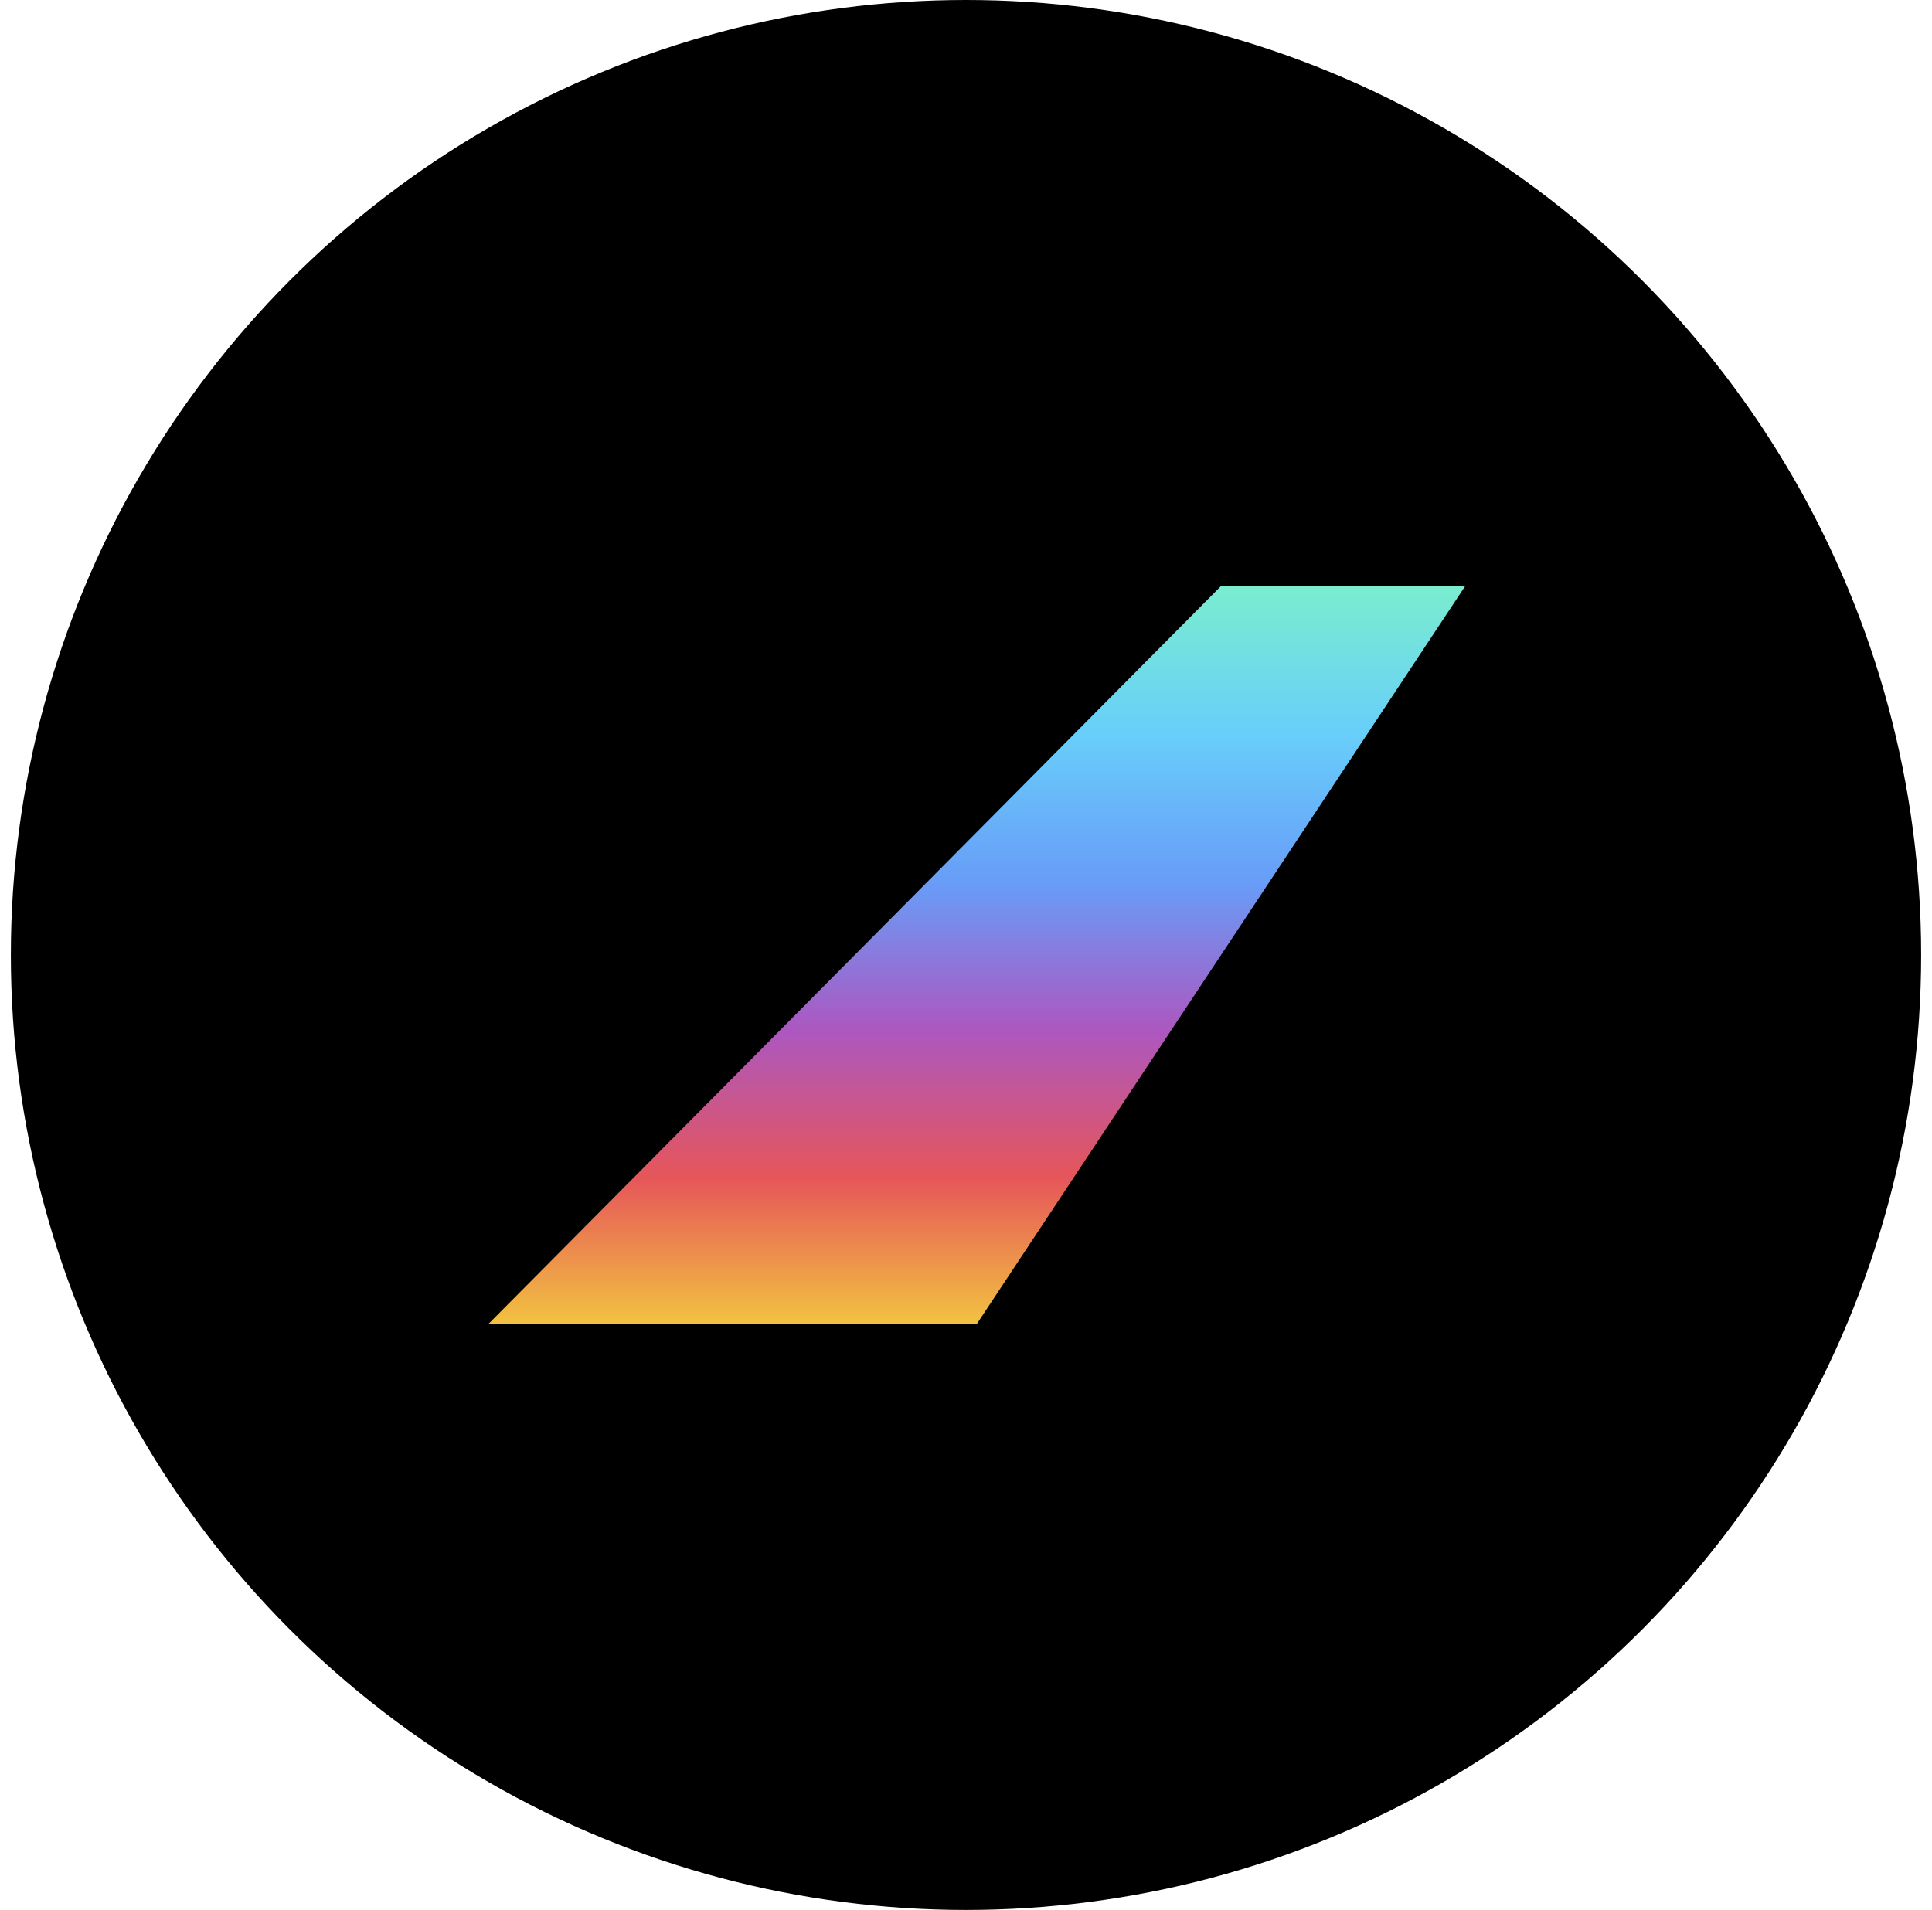
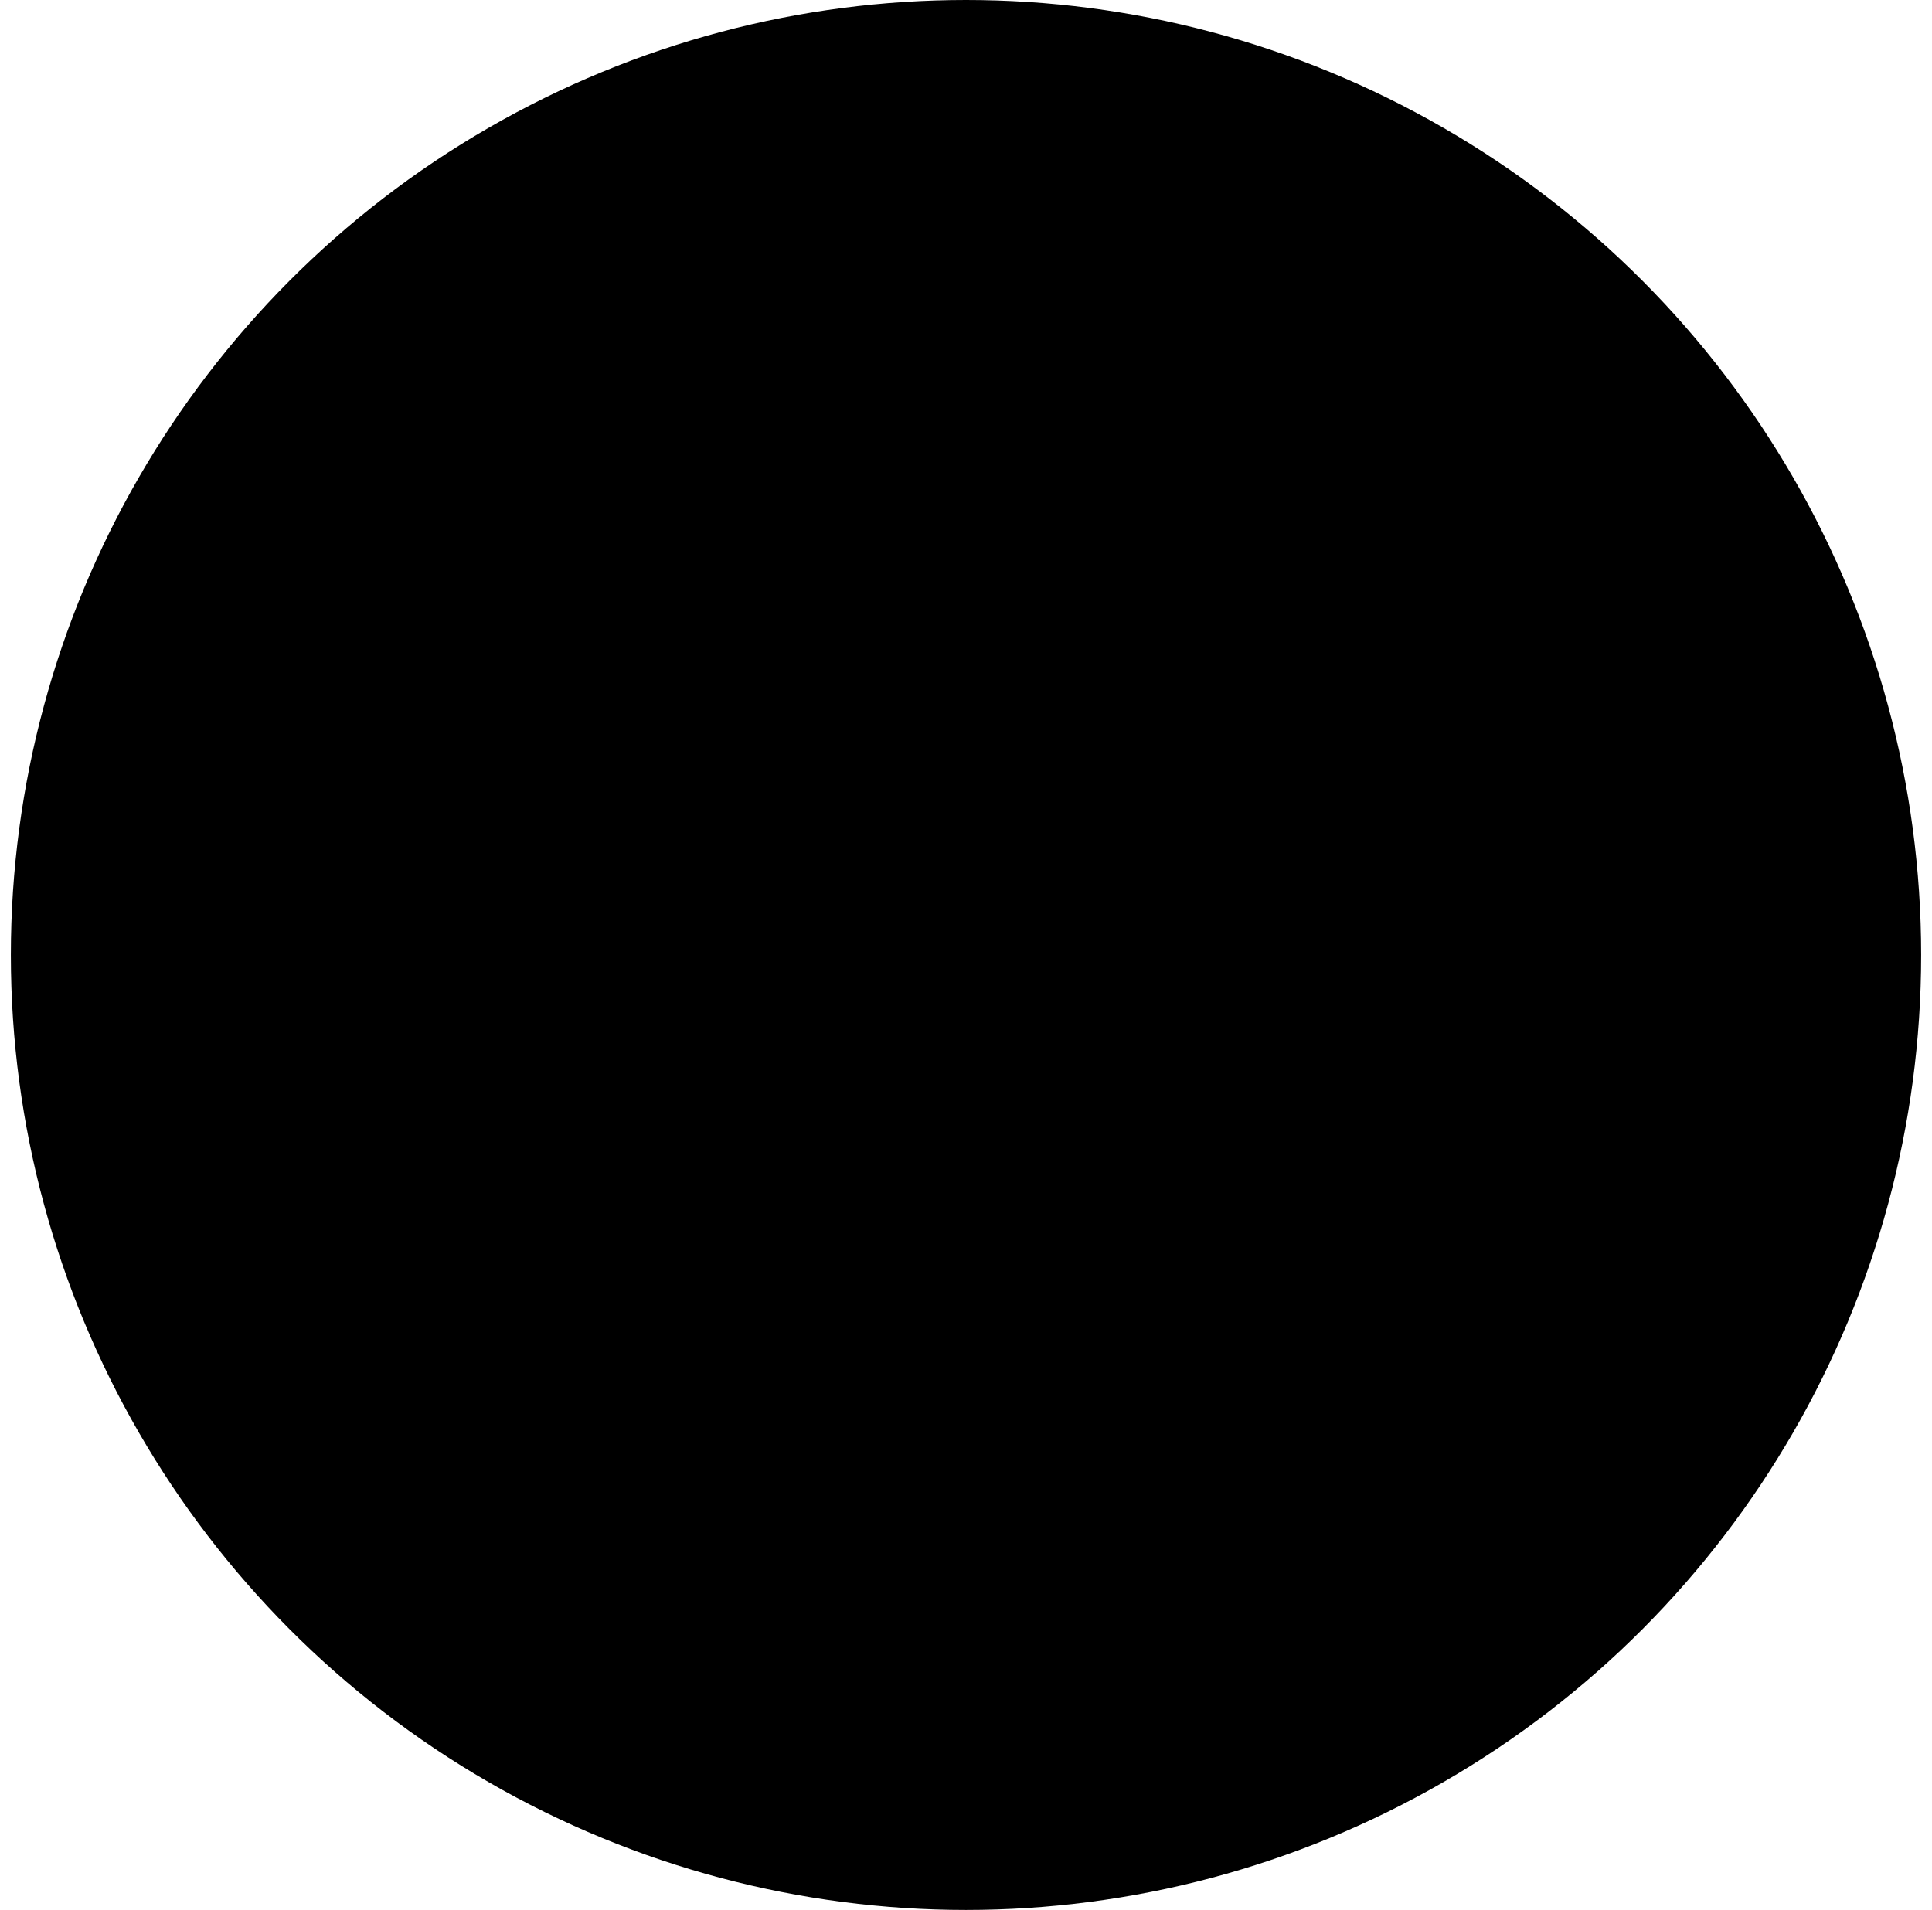
<svg xmlns="http://www.w3.org/2000/svg" width="89" height="88" viewBox="0 0 89 88" fill="none">
  <circle cx="44.5" cy="44" r="44" fill="black" />
-   <path d="M45 61H22.5L56.25 27H67.5L45 61Z" fill="url(#paint0_linear_3143_11544)" />
  <defs>
    <linearGradient id="paint0_linear_3143_11544" x1="45" y1="27" x2="45" y2="61" gradientUnits="userSpaceOnUse">
      <stop stop-color="#7AEDCF" />
      <stop offset="0.201" stop-color="#68CEFA" />
      <stop offset="0.403" stop-color="#689CF8" />
      <stop offset="0.602" stop-color="#AC57C0" />
      <stop offset="0.802" stop-color="#E65659" />
      <stop offset="1" stop-color="#F2C241" />
    </linearGradient>
  </defs>
</svg>